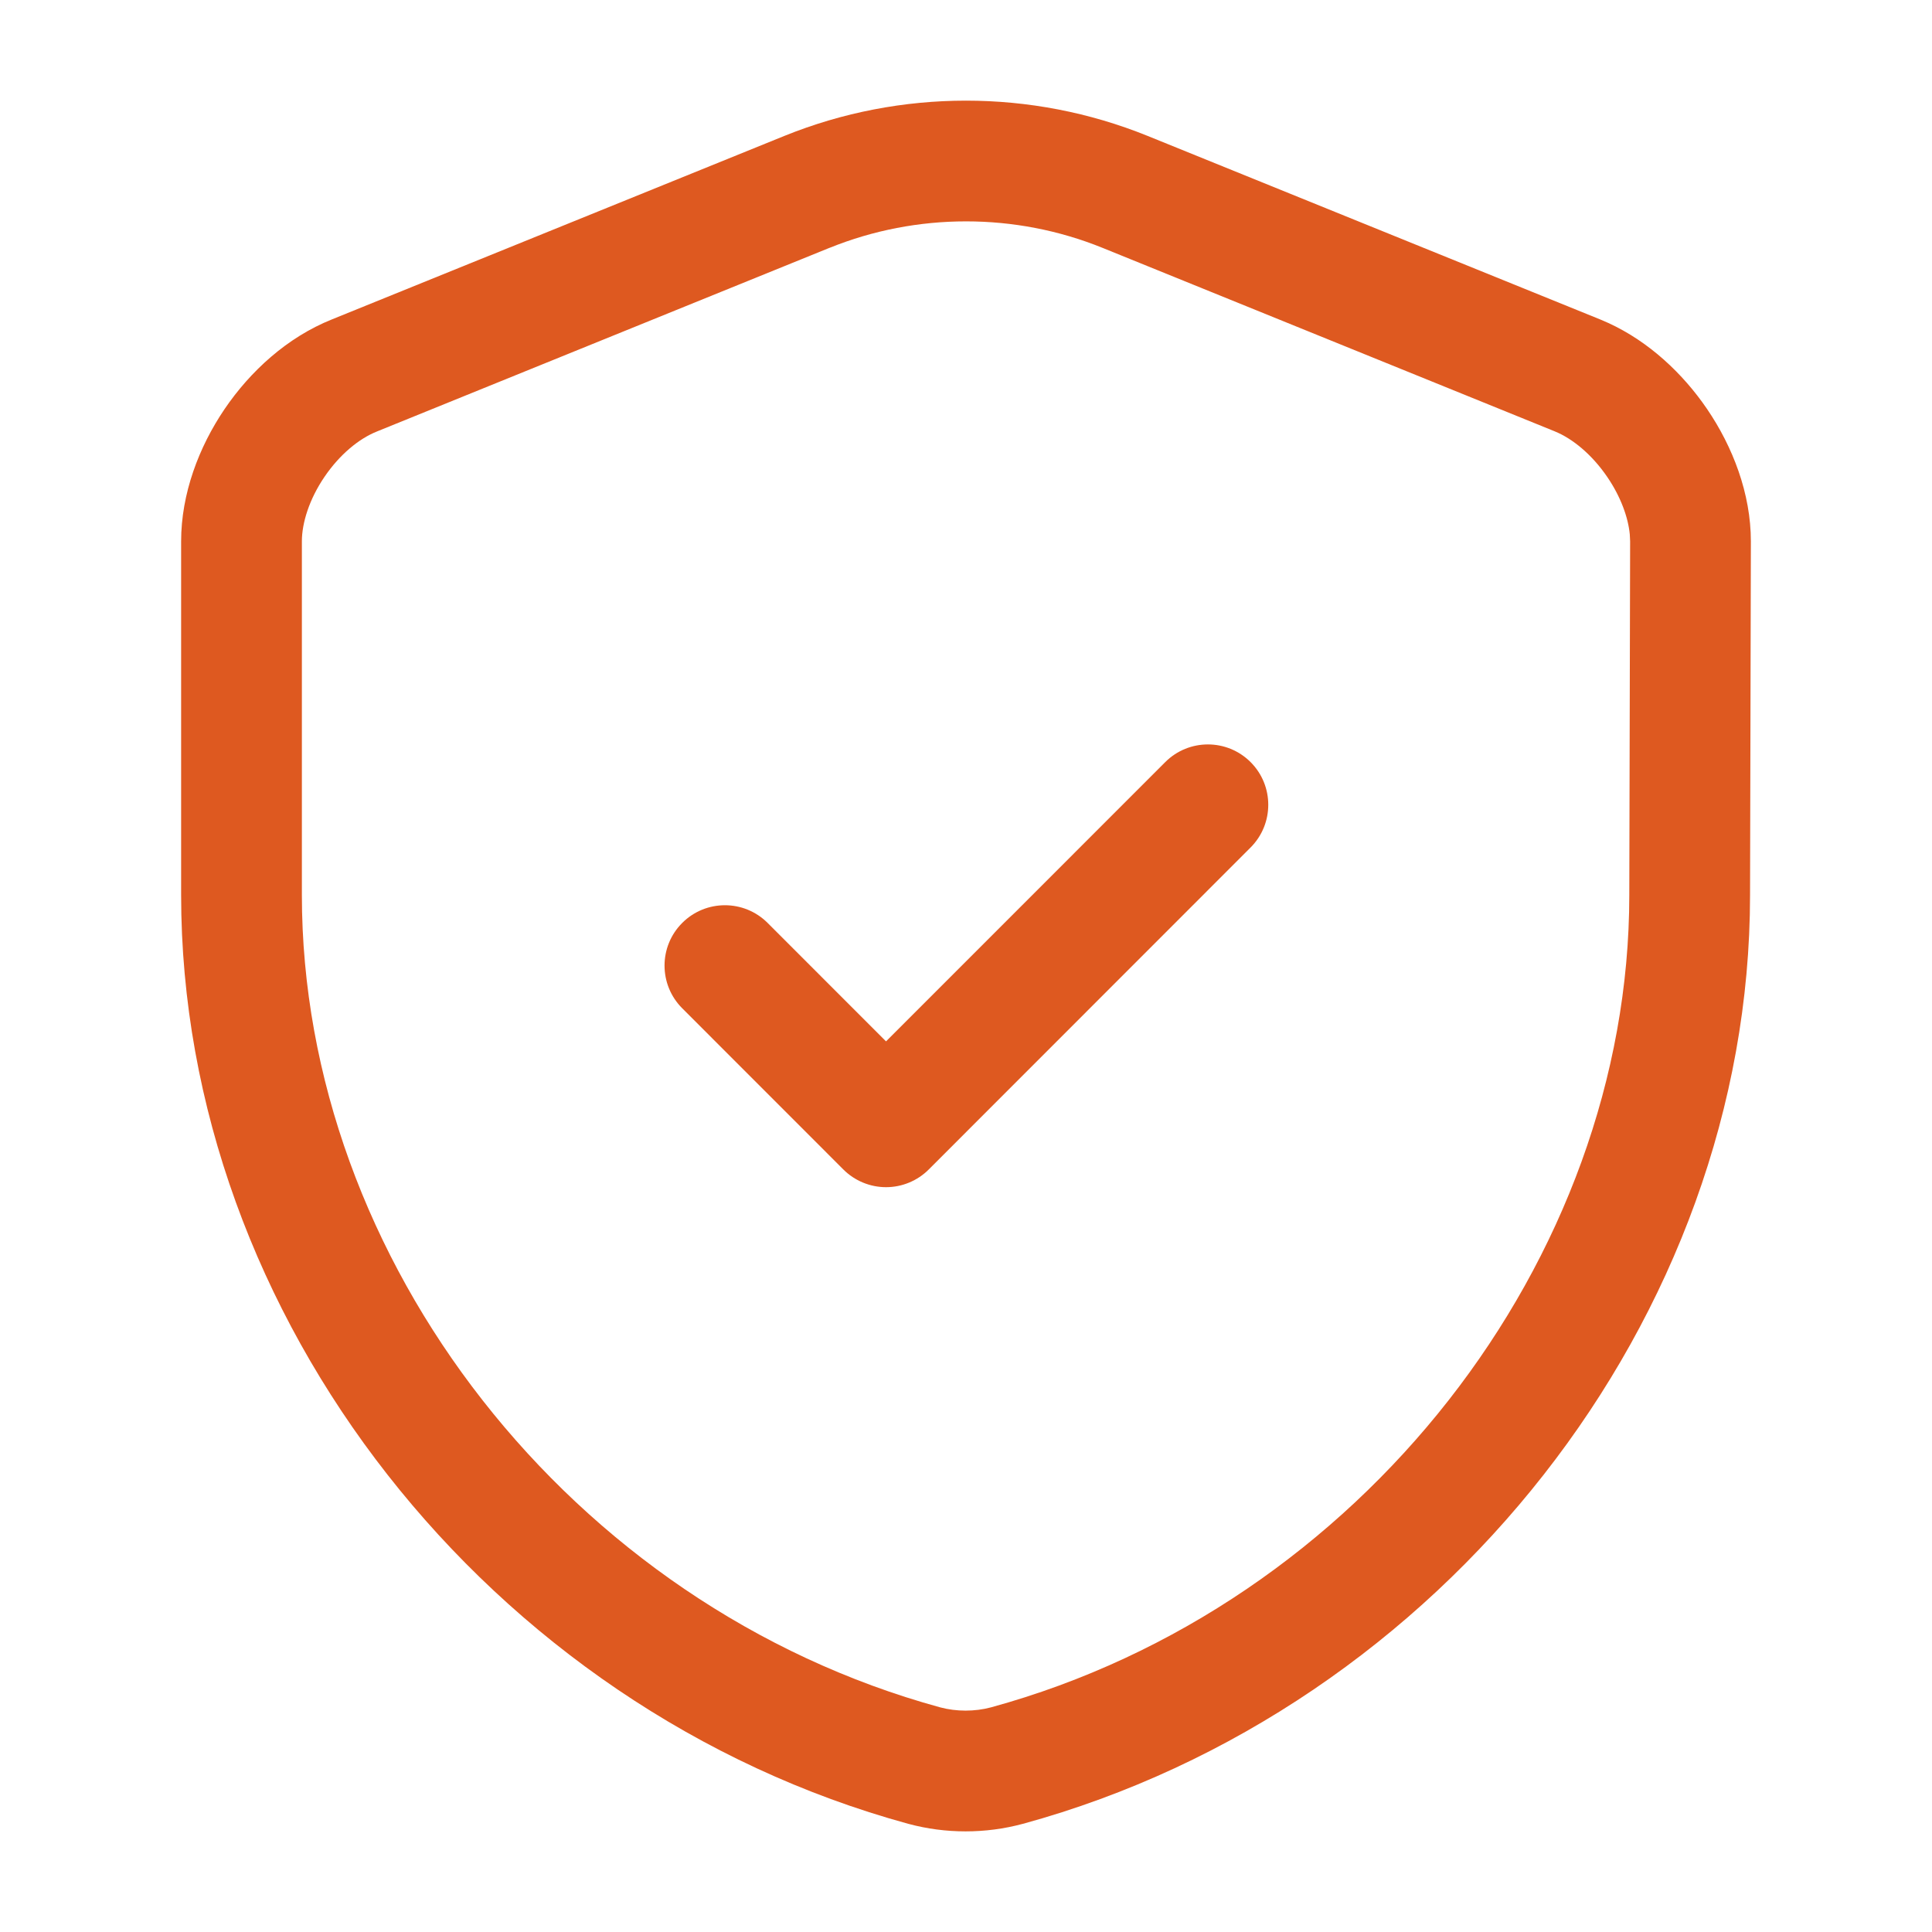
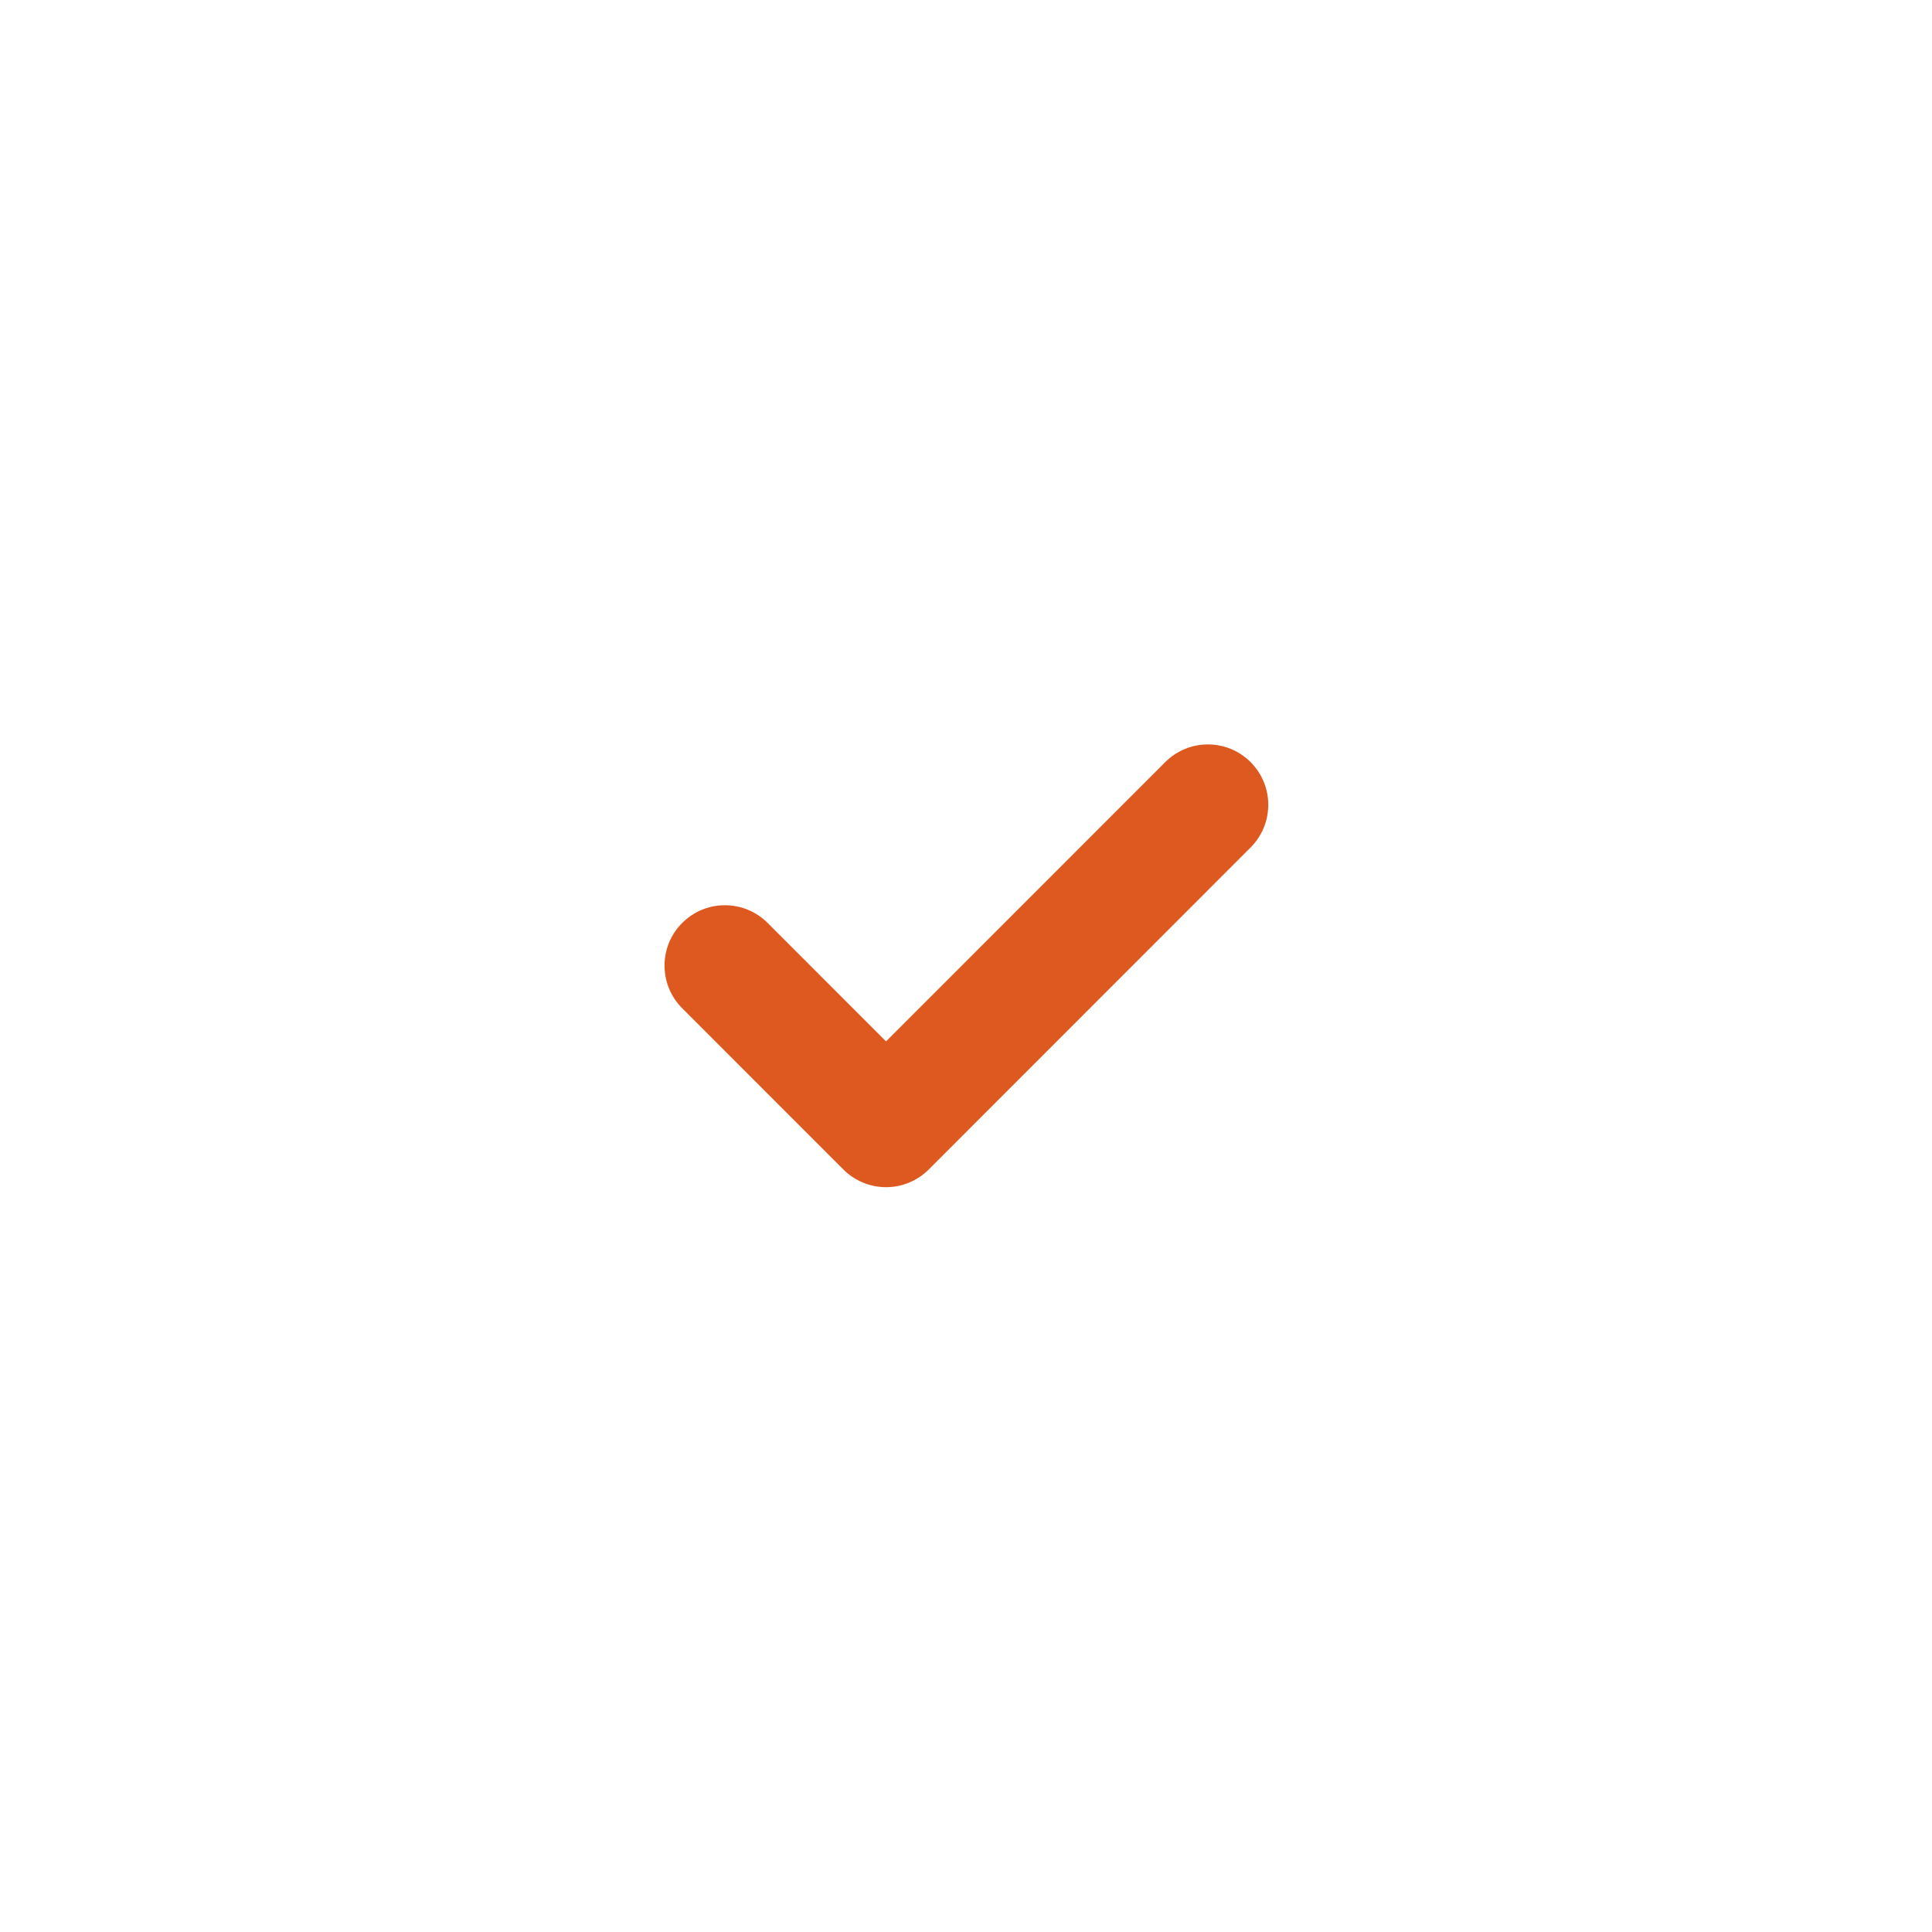
<svg xmlns="http://www.w3.org/2000/svg" width="56" height="56" viewBox="0 0 56 56" fill="none">
-   <path d="M22.739 3.938C26.104 2.577 29.896 2.577 33.261 3.938L46.382 9.259L46.619 9.362C47.795 9.901 48.781 10.829 49.48 11.855C50.224 12.947 50.75 14.305 50.75 15.691V15.695L50.726 25.944C50.724 38.184 41.799 49.537 29.652 52.864L29.646 52.865C28.57 53.156 27.406 53.156 26.33 52.865L26.325 52.864C14.177 49.537 5.25 38.182 5.25 25.94V15.691C5.25 14.312 5.765 12.955 6.509 11.858C7.252 10.763 8.323 9.779 9.616 9.26L22.739 3.938ZM8.75 25.94C8.75 36.53 16.549 46.558 27.249 49.488C27.724 49.615 28.252 49.615 28.727 49.488C39.427 46.558 47.226 36.53 47.226 25.94V25.936L47.25 15.691L47.24 15.486C47.192 14.992 46.977 14.397 46.588 13.826C46.144 13.174 45.578 12.711 45.069 12.505L45.068 12.504L31.949 7.181C29.425 6.161 26.575 6.162 24.051 7.182L24.05 7.181L10.932 12.504L10.923 12.508C10.406 12.714 9.844 13.175 9.405 13.822C8.965 14.47 8.75 15.156 8.75 15.691V25.94Z" fill="#DE5920" />
  <path d="M33.775 22.09C34.458 21.407 35.566 21.407 36.249 22.09C36.932 22.773 36.932 23.881 36.249 24.565L26.92 33.898C26.592 34.226 26.147 34.411 25.683 34.411C25.219 34.411 24.773 34.226 24.445 33.898L19.775 29.226C19.091 28.542 19.091 27.434 19.775 26.751C20.458 26.068 21.566 26.068 22.249 26.751L25.682 30.185L33.775 22.09Z" fill="#DE5920" />
</svg>